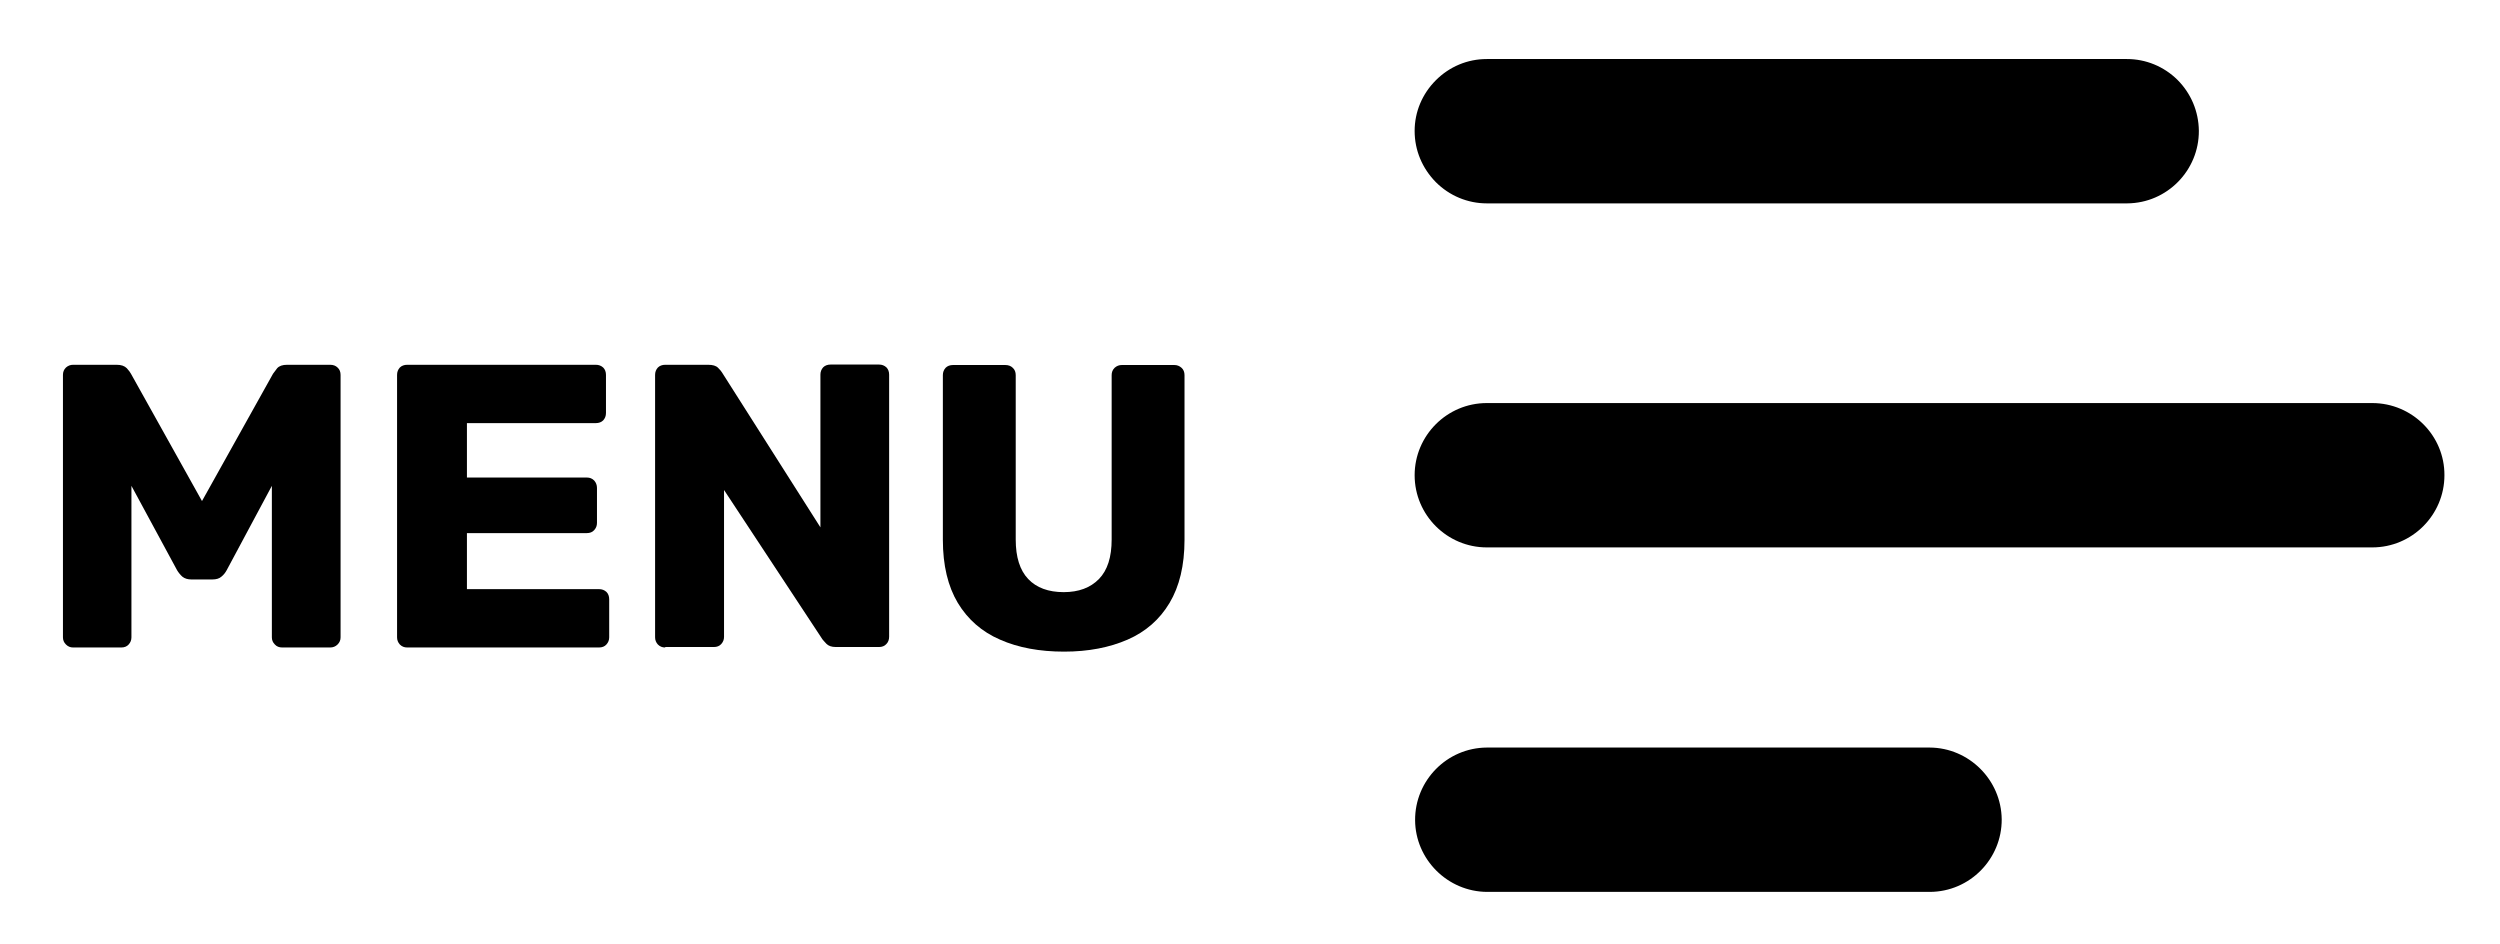
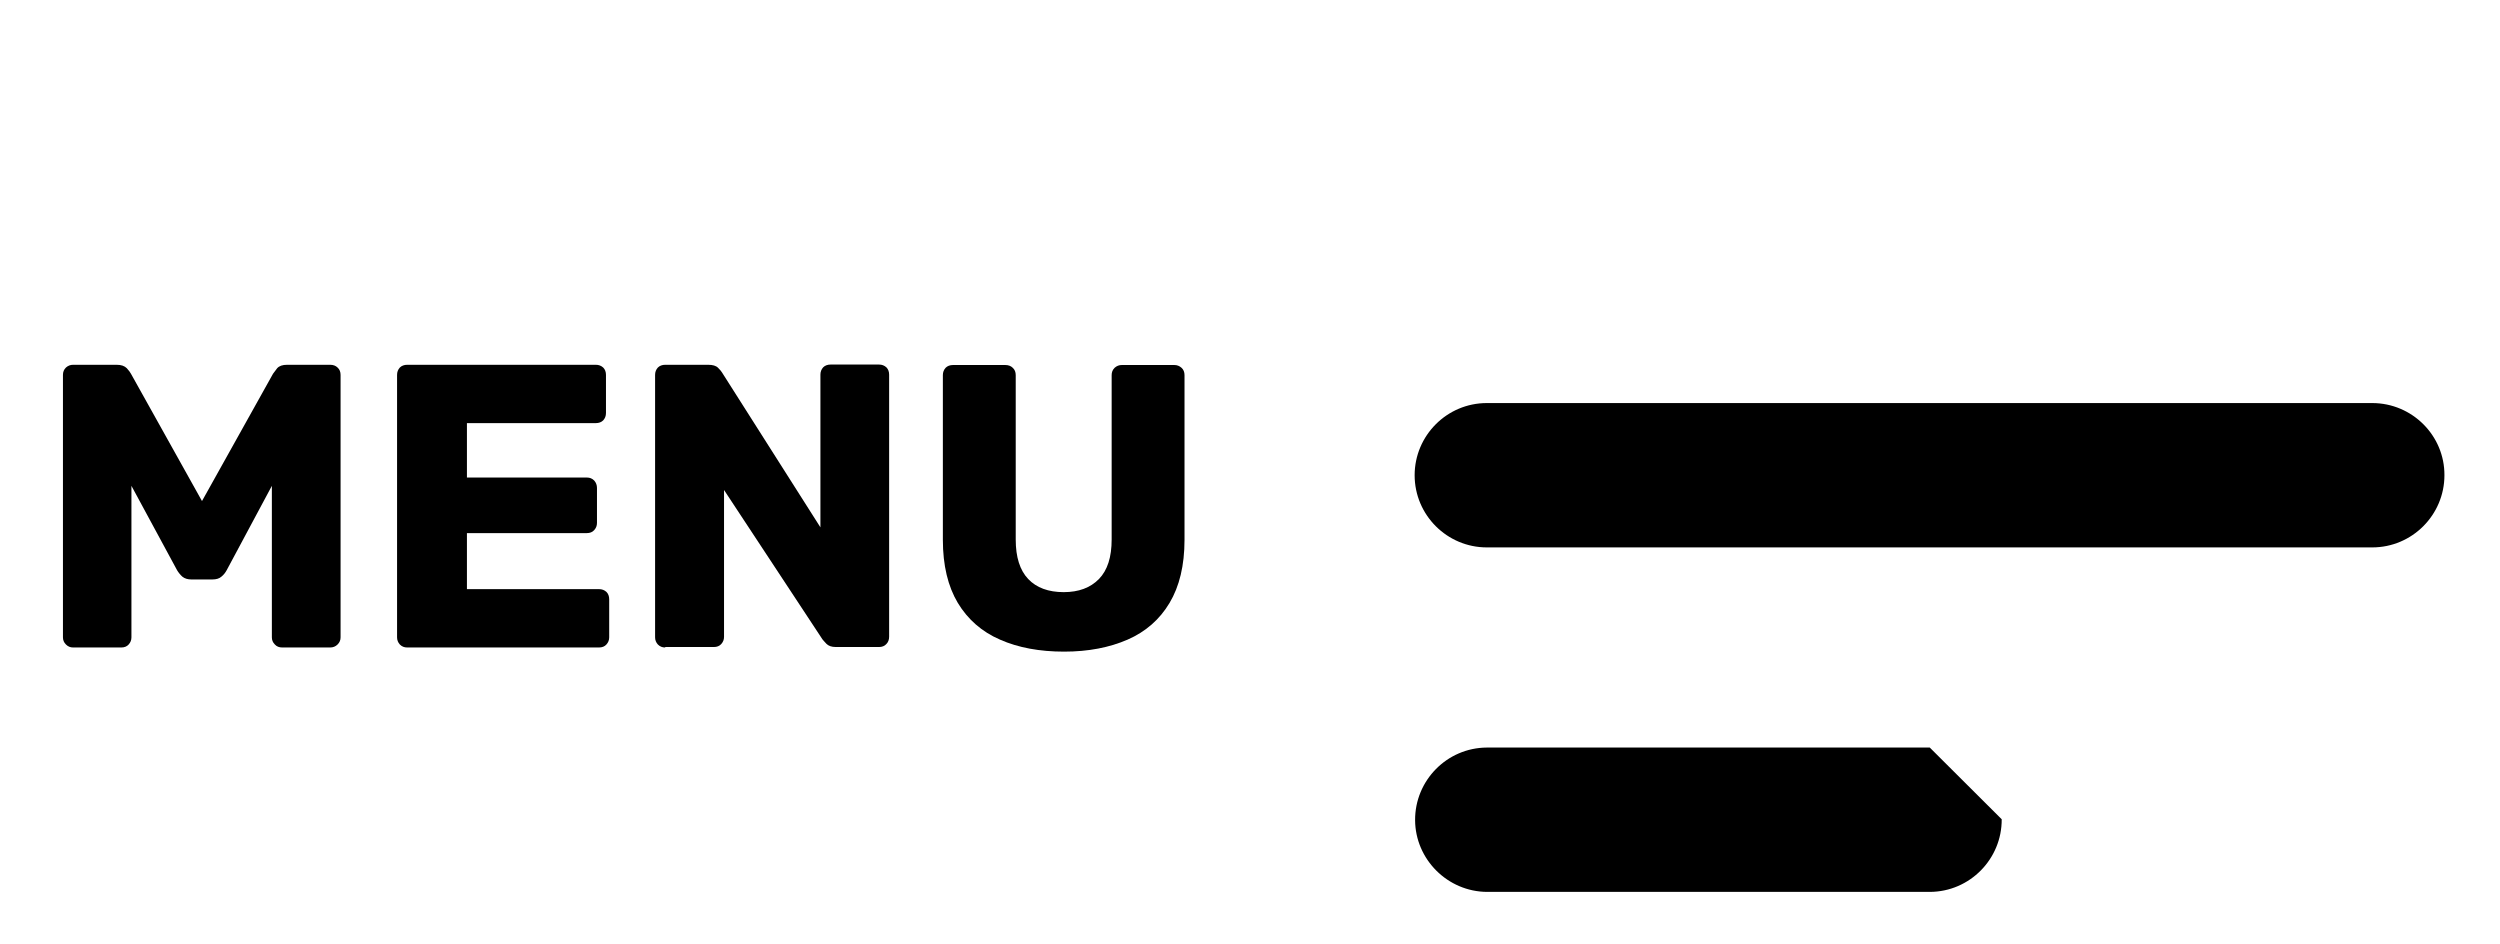
<svg xmlns="http://www.w3.org/2000/svg" id="magicoon-Bold" x="0px" y="0px" viewBox="0 0 1084.2 409.4" style="enable-background:new 0 0 1084.2 409.4;" xml:space="preserve">
  <g>
-     <path d="M836.9,324.2H644.8c-17.3,0.1-31.2,14.3-31.1,31.5c0.1,17,14.1,31,31.2,31.1h192.1c17.3-0.1,31.2-14.3,31.1-31.5  C867.9,338.2,853.9,324.3,836.9,324.2z" />
-     <path d="M613.5,56.8c0,8.4,3.3,16.2,9.2,22.2c5.9,5.9,13.8,9.2,22.1,9.2c0,0,0,0,0,0h277.7c17.3-0.1,31.2-14.3,31.1-31.5  c-0.1-8.4-3.4-16.2-9.3-22.1c-5.9-5.8-13.7-9-21.9-9c-0.1,0-0.1,0-0.2,0H644.8c-8.4,0-16.2,3.3-22.1,9.2S613.5,48.5,613.5,56.8  l10,0l0,0L613.5,56.8z" />
+     <path d="M836.9,324.2H644.8c-17.3,0.1-31.2,14.3-31.1,31.5c0.1,17,14.1,31,31.2,31.1h192.1c17.3-0.1,31.2-14.3,31.1-31.5  z" />
    <path d="M1028.8,174.8h-384c-17.3,0-31.3,14.1-31.3,31.3c0,17.3,14.1,31.3,31.3,31.3h384c17.3,0,31.3-14.1,31.3-31.3  C1060.2,188.9,1046.1,174.8,1028.8,174.8z" />
  </g>
  <g>
    <path d="M31.7,280.8c-1.2,0-2.2-0.4-3.1-1.3c-0.9-0.9-1.3-1.9-1.3-3.1V162.6c0-1.3,0.4-2.3,1.3-3.2c0.9-0.8,1.9-1.2,3.1-1.2h18.9  c2,0,3.4,0.5,4.4,1.5c0.9,1,1.5,1.8,1.8,2.4l30.8,55.2l30.8-55.2c0.4-0.6,1-1.4,1.8-2.4c0.9-1,2.3-1.5,4.3-1.5h18.7  c1.3,0,2.4,0.4,3.2,1.2c0.9,0.8,1.3,1.9,1.3,3.2v113.8c0,1.2-0.4,2.2-1.3,3.1c-0.9,0.9-2,1.3-3.2,1.3h-20.8c-1.3,0-2.4-0.4-3.2-1.3  c-0.9-0.9-1.3-1.9-1.3-3.1v-65.7l-19.6,36.6c-0.6,1.1-1.3,2-2.3,2.8c-0.9,0.8-2.2,1.2-3.9,1.2H83c-1.6,0-2.9-0.4-3.9-1.2  c-0.9-0.8-1.7-1.8-2.3-2.8l-19.8-36.6v65.7c0,1.2-0.4,2.2-1.2,3.1c-0.8,0.9-1.9,1.3-3.2,1.3H31.7z" />
    <path d="M176.6,280.8c-1.3,0-2.3-0.4-3.2-1.3c-0.8-0.9-1.2-1.9-1.2-3.1V162.6c0-1.3,0.4-2.3,1.2-3.2c0.8-0.8,1.9-1.2,3.2-1.2h81.8  c1.3,0,2.3,0.4,3.2,1.2c0.8,0.8,1.2,1.9,1.2,3.2v16.5c0,1.3-0.4,2.3-1.2,3.2c-0.8,0.8-1.9,1.2-3.2,1.2h-55.9v23.6h52  c1.3,0,2.3,0.4,3.2,1.3c0.8,0.9,1.2,2,1.2,3.2v15.2c0,1.2-0.4,2.2-1.2,3.1c-0.8,0.9-1.9,1.3-3.2,1.3h-52v24.3h57.3  c1.3,0,2.3,0.4,3.2,1.2c0.8,0.8,1.2,1.9,1.2,3.2v16.5c0,1.2-0.4,2.2-1.2,3.1c-0.8,0.9-1.9,1.3-3.2,1.3H176.6z" />
    <path d="M288.5,280.8c-1.3,0-2.3-0.4-3.2-1.3c-0.8-0.9-1.2-1.9-1.2-3.1V162.6c0-1.3,0.4-2.3,1.2-3.2c0.8-0.8,1.9-1.2,3.2-1.2h18.6  c2,0,3.4,0.4,4.3,1.3c0.9,0.9,1.4,1.5,1.7,2l42.7,67.2v-66.2c0-1.3,0.4-2.3,1.2-3.2c0.8-0.8,1.9-1.2,3.2-1.2h21  c1.3,0,2.3,0.4,3.2,1.2c0.8,0.8,1.2,1.9,1.2,3.2v113.6c0,1.3-0.4,2.4-1.2,3.2c-0.8,0.9-1.9,1.3-3.2,1.3h-18.7  c-1.9,0-3.2-0.5-4.1-1.4c-0.9-0.9-1.4-1.6-1.7-1.9l-42.7-64.8v63.7c0,1.2-0.4,2.2-1.2,3.1c-0.8,0.9-1.9,1.3-3.2,1.3H288.5z" />
    <path d="M461.5,282.6c-10.6,0-19.9-1.7-27.8-5.2c-7.9-3.4-14-8.8-18.3-15.9c-4.3-7.2-6.5-16.3-6.5-27.4v-71.4  c0-1.3,0.4-2.3,1.2-3.2c0.8-0.8,1.9-1.2,3.2-1.2H436c1.3,0,2.4,0.4,3.2,1.2c0.9,0.8,1.3,1.9,1.3,3.2v71.3c0,7.6,1.8,13.3,5.4,17.1  c3.6,3.8,8.8,5.7,15.4,5.7c6.5,0,11.6-1.9,15.3-5.7c3.7-3.8,5.5-9.5,5.5-17.1v-71.3c0-1.3,0.4-2.3,1.3-3.2c0.9-0.8,1.9-1.2,3.1-1.2  h22.8c1.2,0,2.2,0.4,3.1,1.2c0.9,0.8,1.3,1.9,1.3,3.2v71.4c0,11.1-2.2,20.2-6.5,27.4c-4.3,7.2-10.4,12.5-18.2,15.9  C481.2,280.8,472,282.6,461.5,282.6z" />
  </g>
</svg>